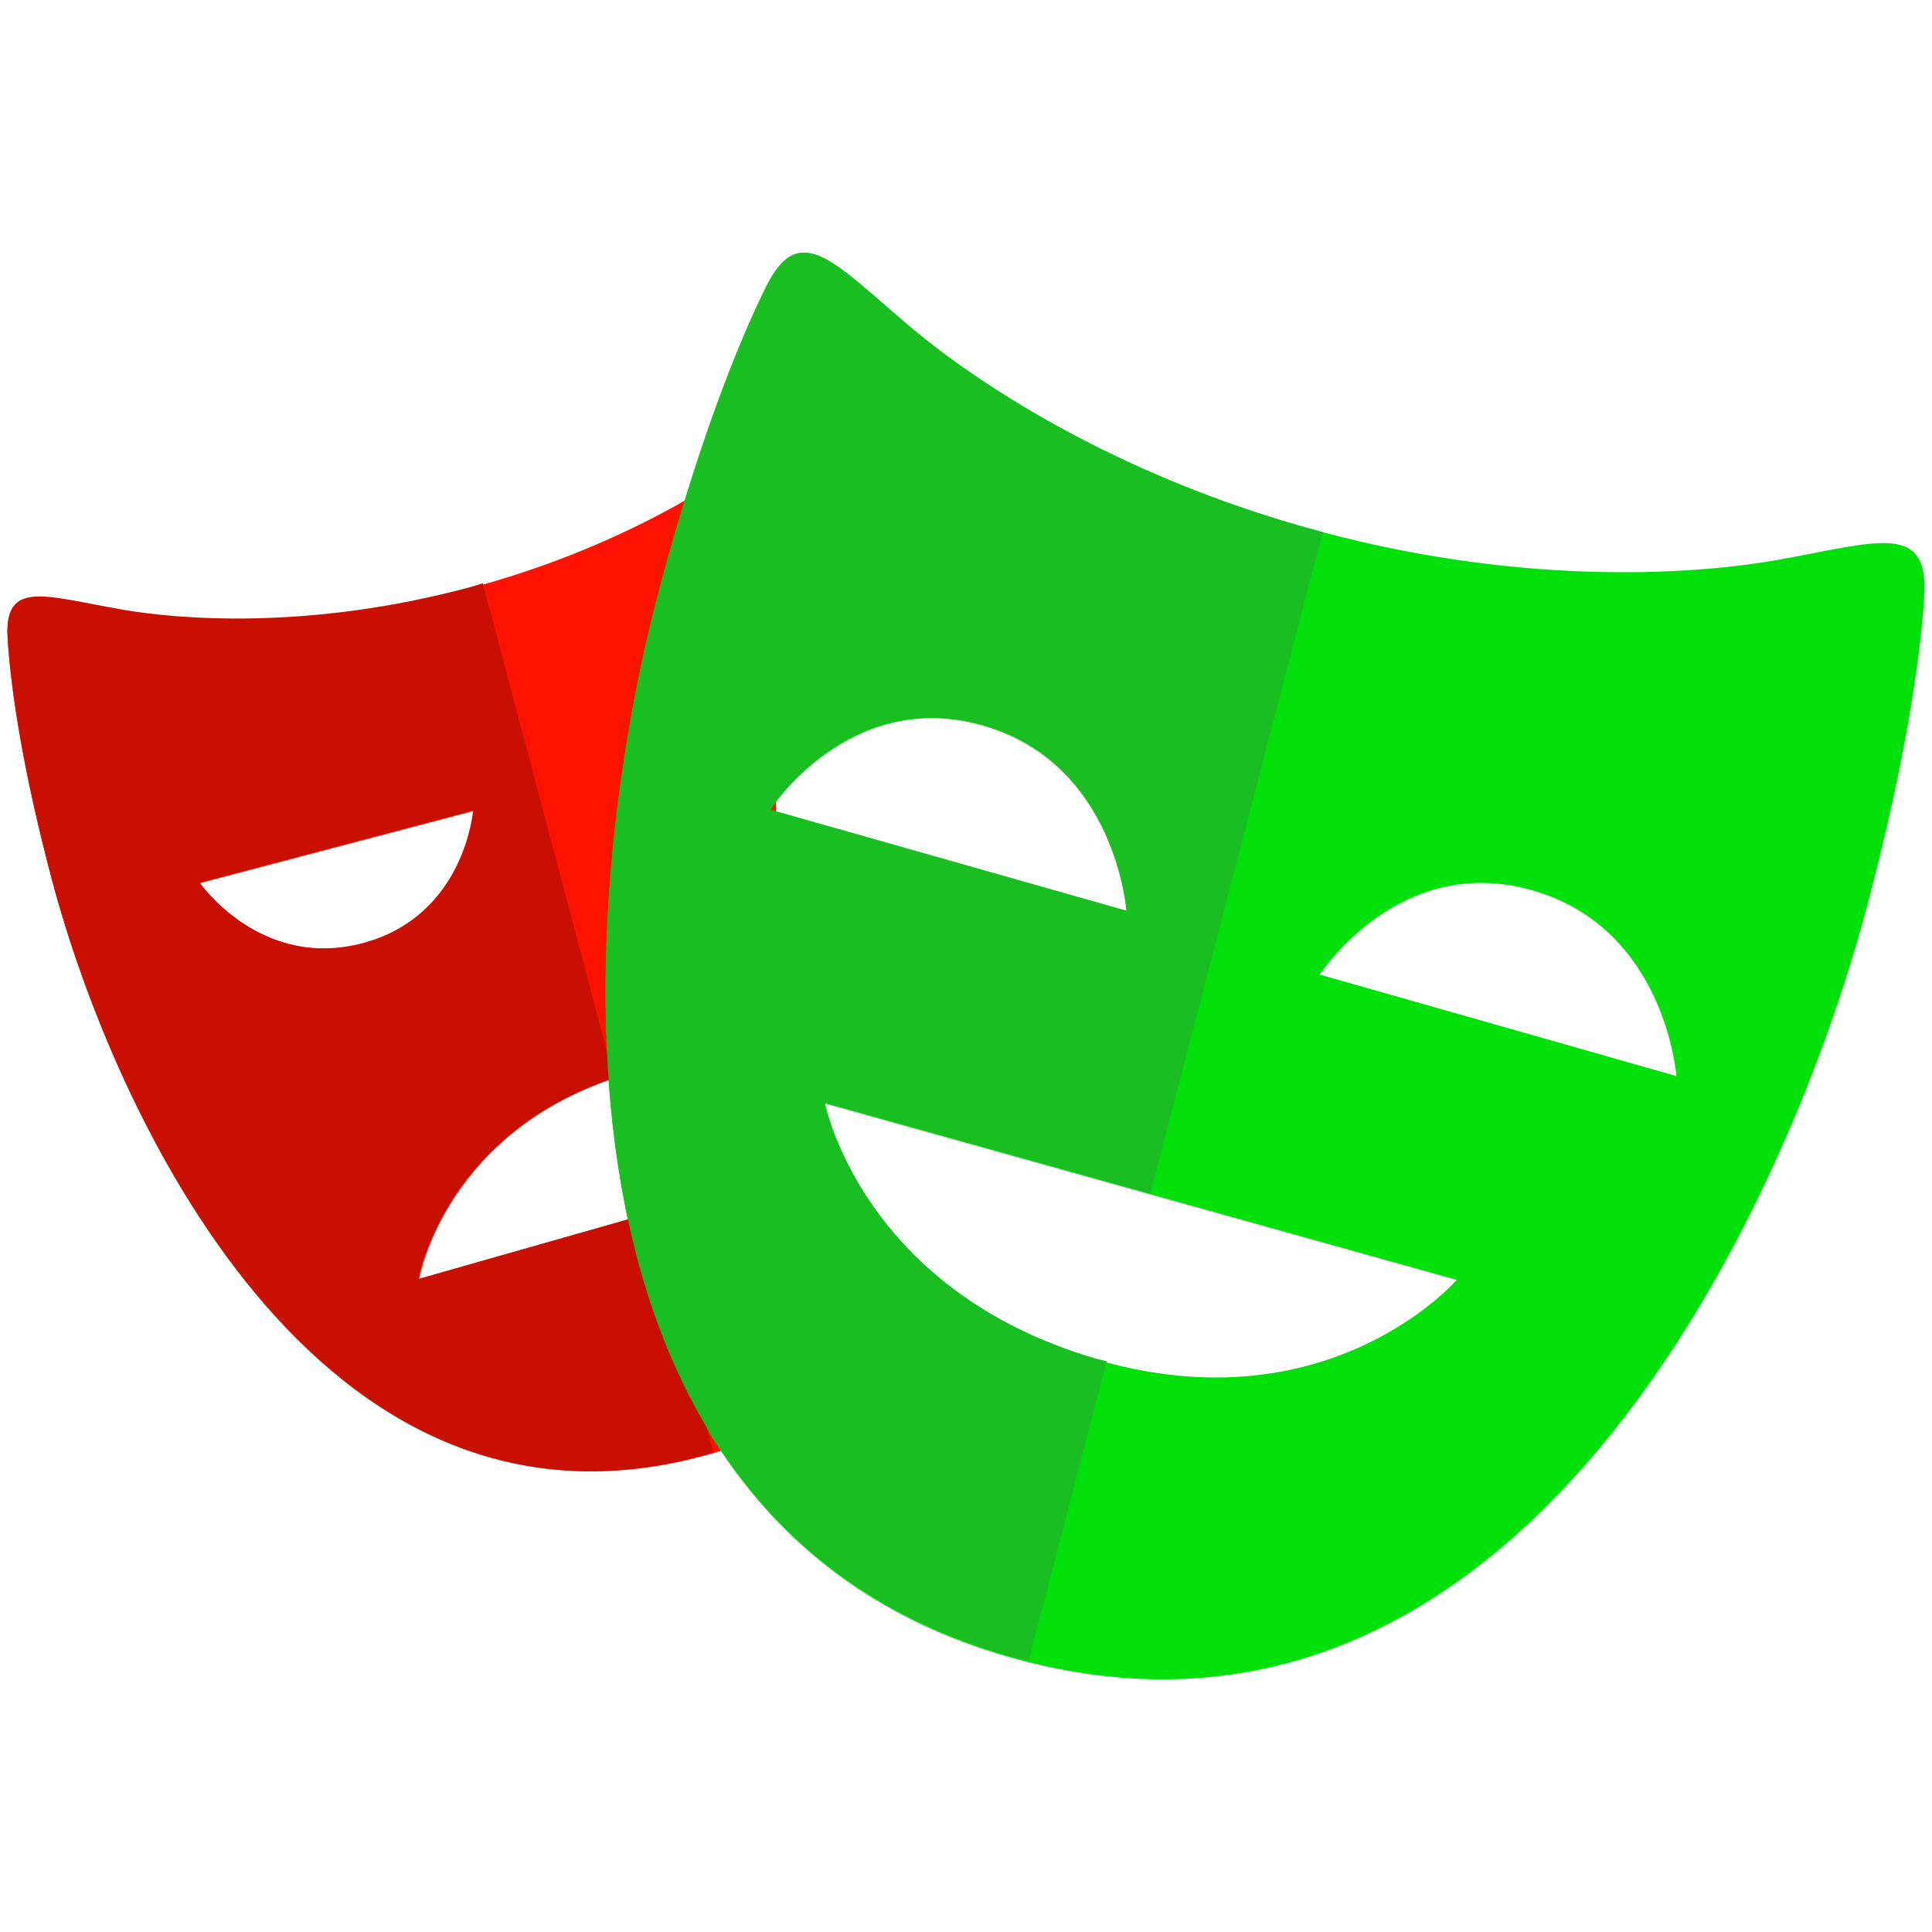
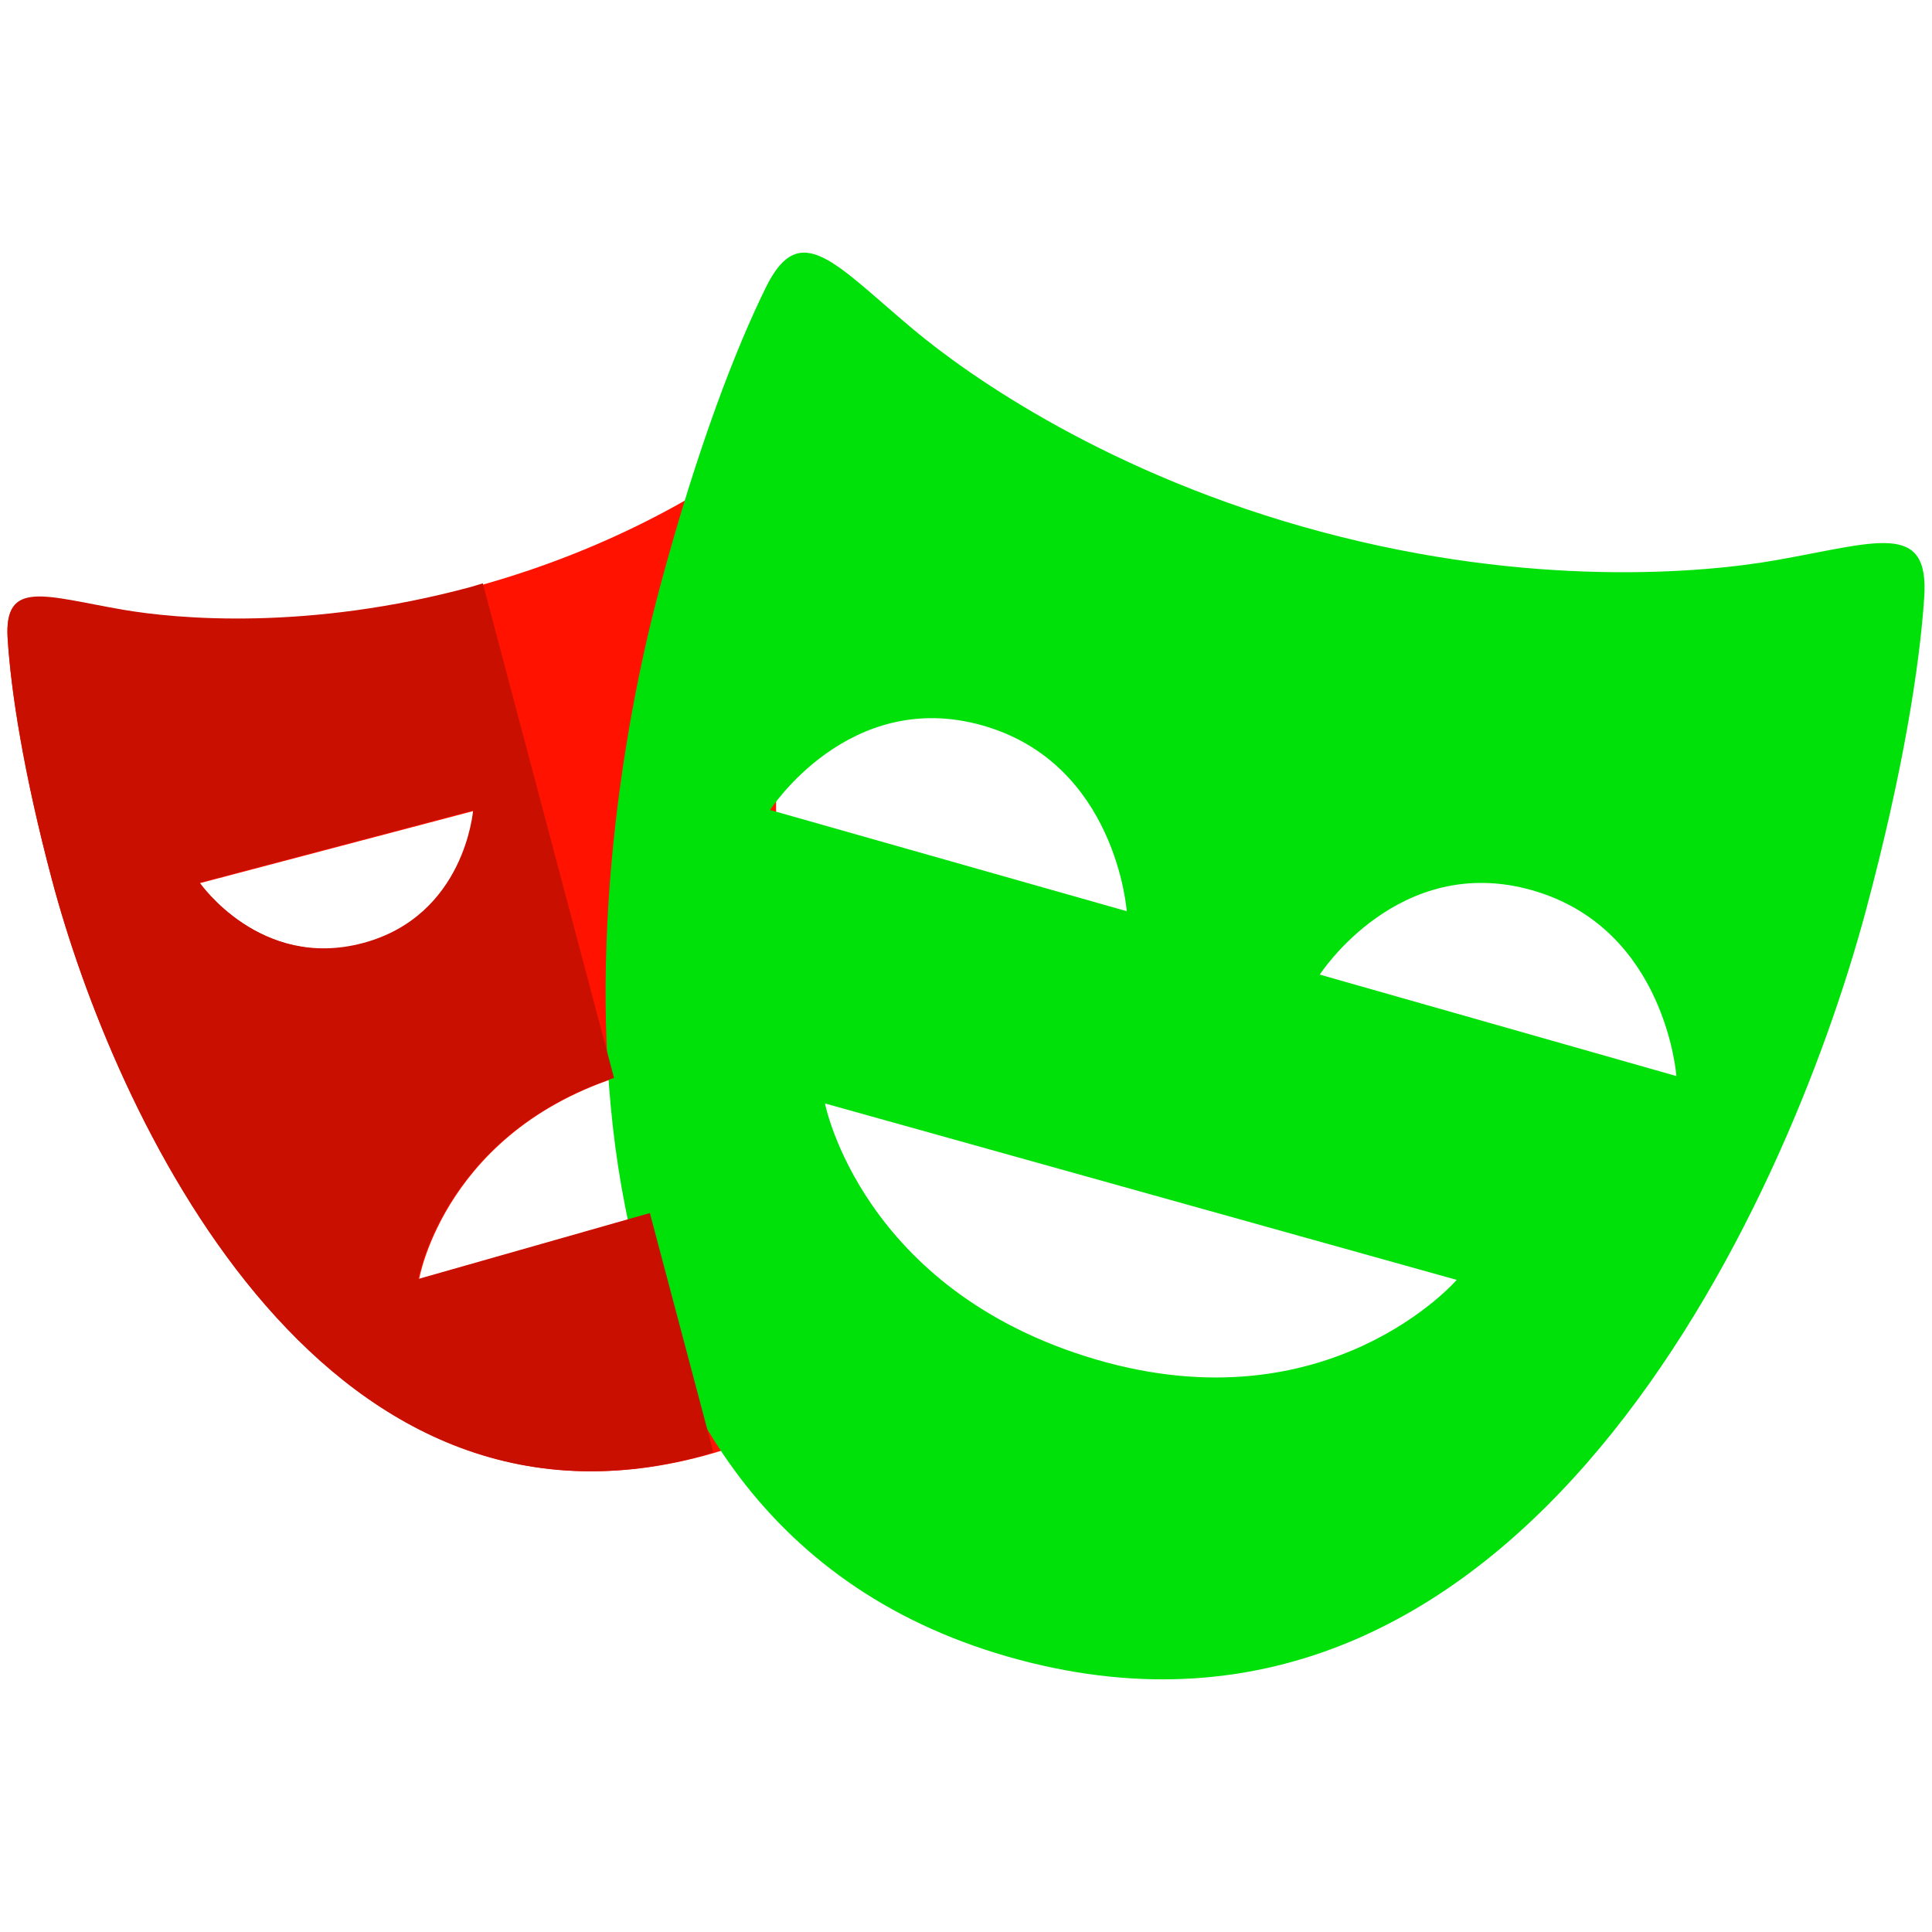
<svg xmlns="http://www.w3.org/2000/svg" width="520" height="520" viewBox="0 0 520 520" fill="none">
  <path d="M208.888 351.64V317.011L112.799 344.294C112.799 344.294 119.899 302.985 170.012 288.751C185.21 284.438 198.177 284.467 208.888 286.539V144.5H257C251.761 128.291 246.694 115.812 242.438 107.142C235.397 92.79 228.179 102.304 211.793 116.027C200.252 125.681 171.084 146.277 127.191 158.12C83.298 169.971 47.813 166.828 33.008 164.261C12.018 160.635 1.039 156.019 2.066 172.005C2.96 186.105 6.314 207.967 13.998 236.84C30.621 299.367 85.559 419.848 189.385 391.847C216.505 384.53 235.648 370.067 248.917 351.633H208.888V351.64ZM53.835 237.698L127.62 218.236C127.62 218.236 125.469 246.658 97.808 253.959C70.14 261.253 53.835 237.698 53.835 237.698Z" fill="#FF1300" />
  <path d="M477.765 150.819C458.566 154.181 412.507 158.37 355.585 143.128C298.647 127.895 260.87 101.252 245.903 88.73C224.685 70.976 215.352 58.638 206.167 77.3C198.047 93.761 187.663 120.55 177.612 158.053C155.833 239.262 139.555 410.638 274.189 446.7C408.795 482.732 480.456 326.176 502.237 244.959C512.288 207.464 516.695 179.072 517.908 160.764C519.291 140.026 505.032 146.046 477.765 150.819ZM207.261 218.008C207.261 218.008 228.478 185.041 264.464 195.259C300.473 205.477 303.261 245.247 303.261 245.247L207.261 218.008ZM295.104 365.94C231.807 347.417 222.045 296.993 222.045 296.993L392.081 344.485C392.081 344.477 357.759 384.232 295.104 365.94ZM355.222 262.313C355.222 262.313 376.41 229.37 412.389 239.617C448.367 249.851 451.201 289.621 451.201 289.621L355.222 262.313Z" fill="#00E109" />
  <path d="M174.914 326.491L112.549 344.245C112.549 344.245 119.323 305.481 165.265 290.118L129.951 157L126.9 157.932C83.109 169.793 47.707 166.646 32.935 164.077C11.995 160.45 1.041 155.829 2.066 171.83C2.958 185.941 6.304 207.818 13.97 236.715C30.555 299.29 85.365 419.867 188.948 391.844L192 390.881L174.914 326.491ZM53.721 237.574L127.335 218.095C127.335 218.095 125.189 246.539 97.593 253.847C69.989 261.146 53.721 237.574 53.721 237.574Z" fill="#C80F00" />
-   <path d="M297.862 366.382L295.001 365.688C231.75 347.182 221.995 296.8 221.995 296.8L309.613 321.264L356 143.212L355.439 143.064C298.542 127.844 260.794 101.224 245.835 88.712C224.633 70.973 215.307 58.645 206.128 77.292C198.022 93.739 187.645 120.506 177.601 157.977C155.838 239.118 139.572 410.349 274.109 446.379L276.867 447L297.862 366.382ZM207.229 217.881C207.229 217.881 228.431 184.942 264.391 195.152C300.374 205.361 303.161 245.098 303.161 245.098L207.229 217.881Z" fill="#19BE21" />
</svg>